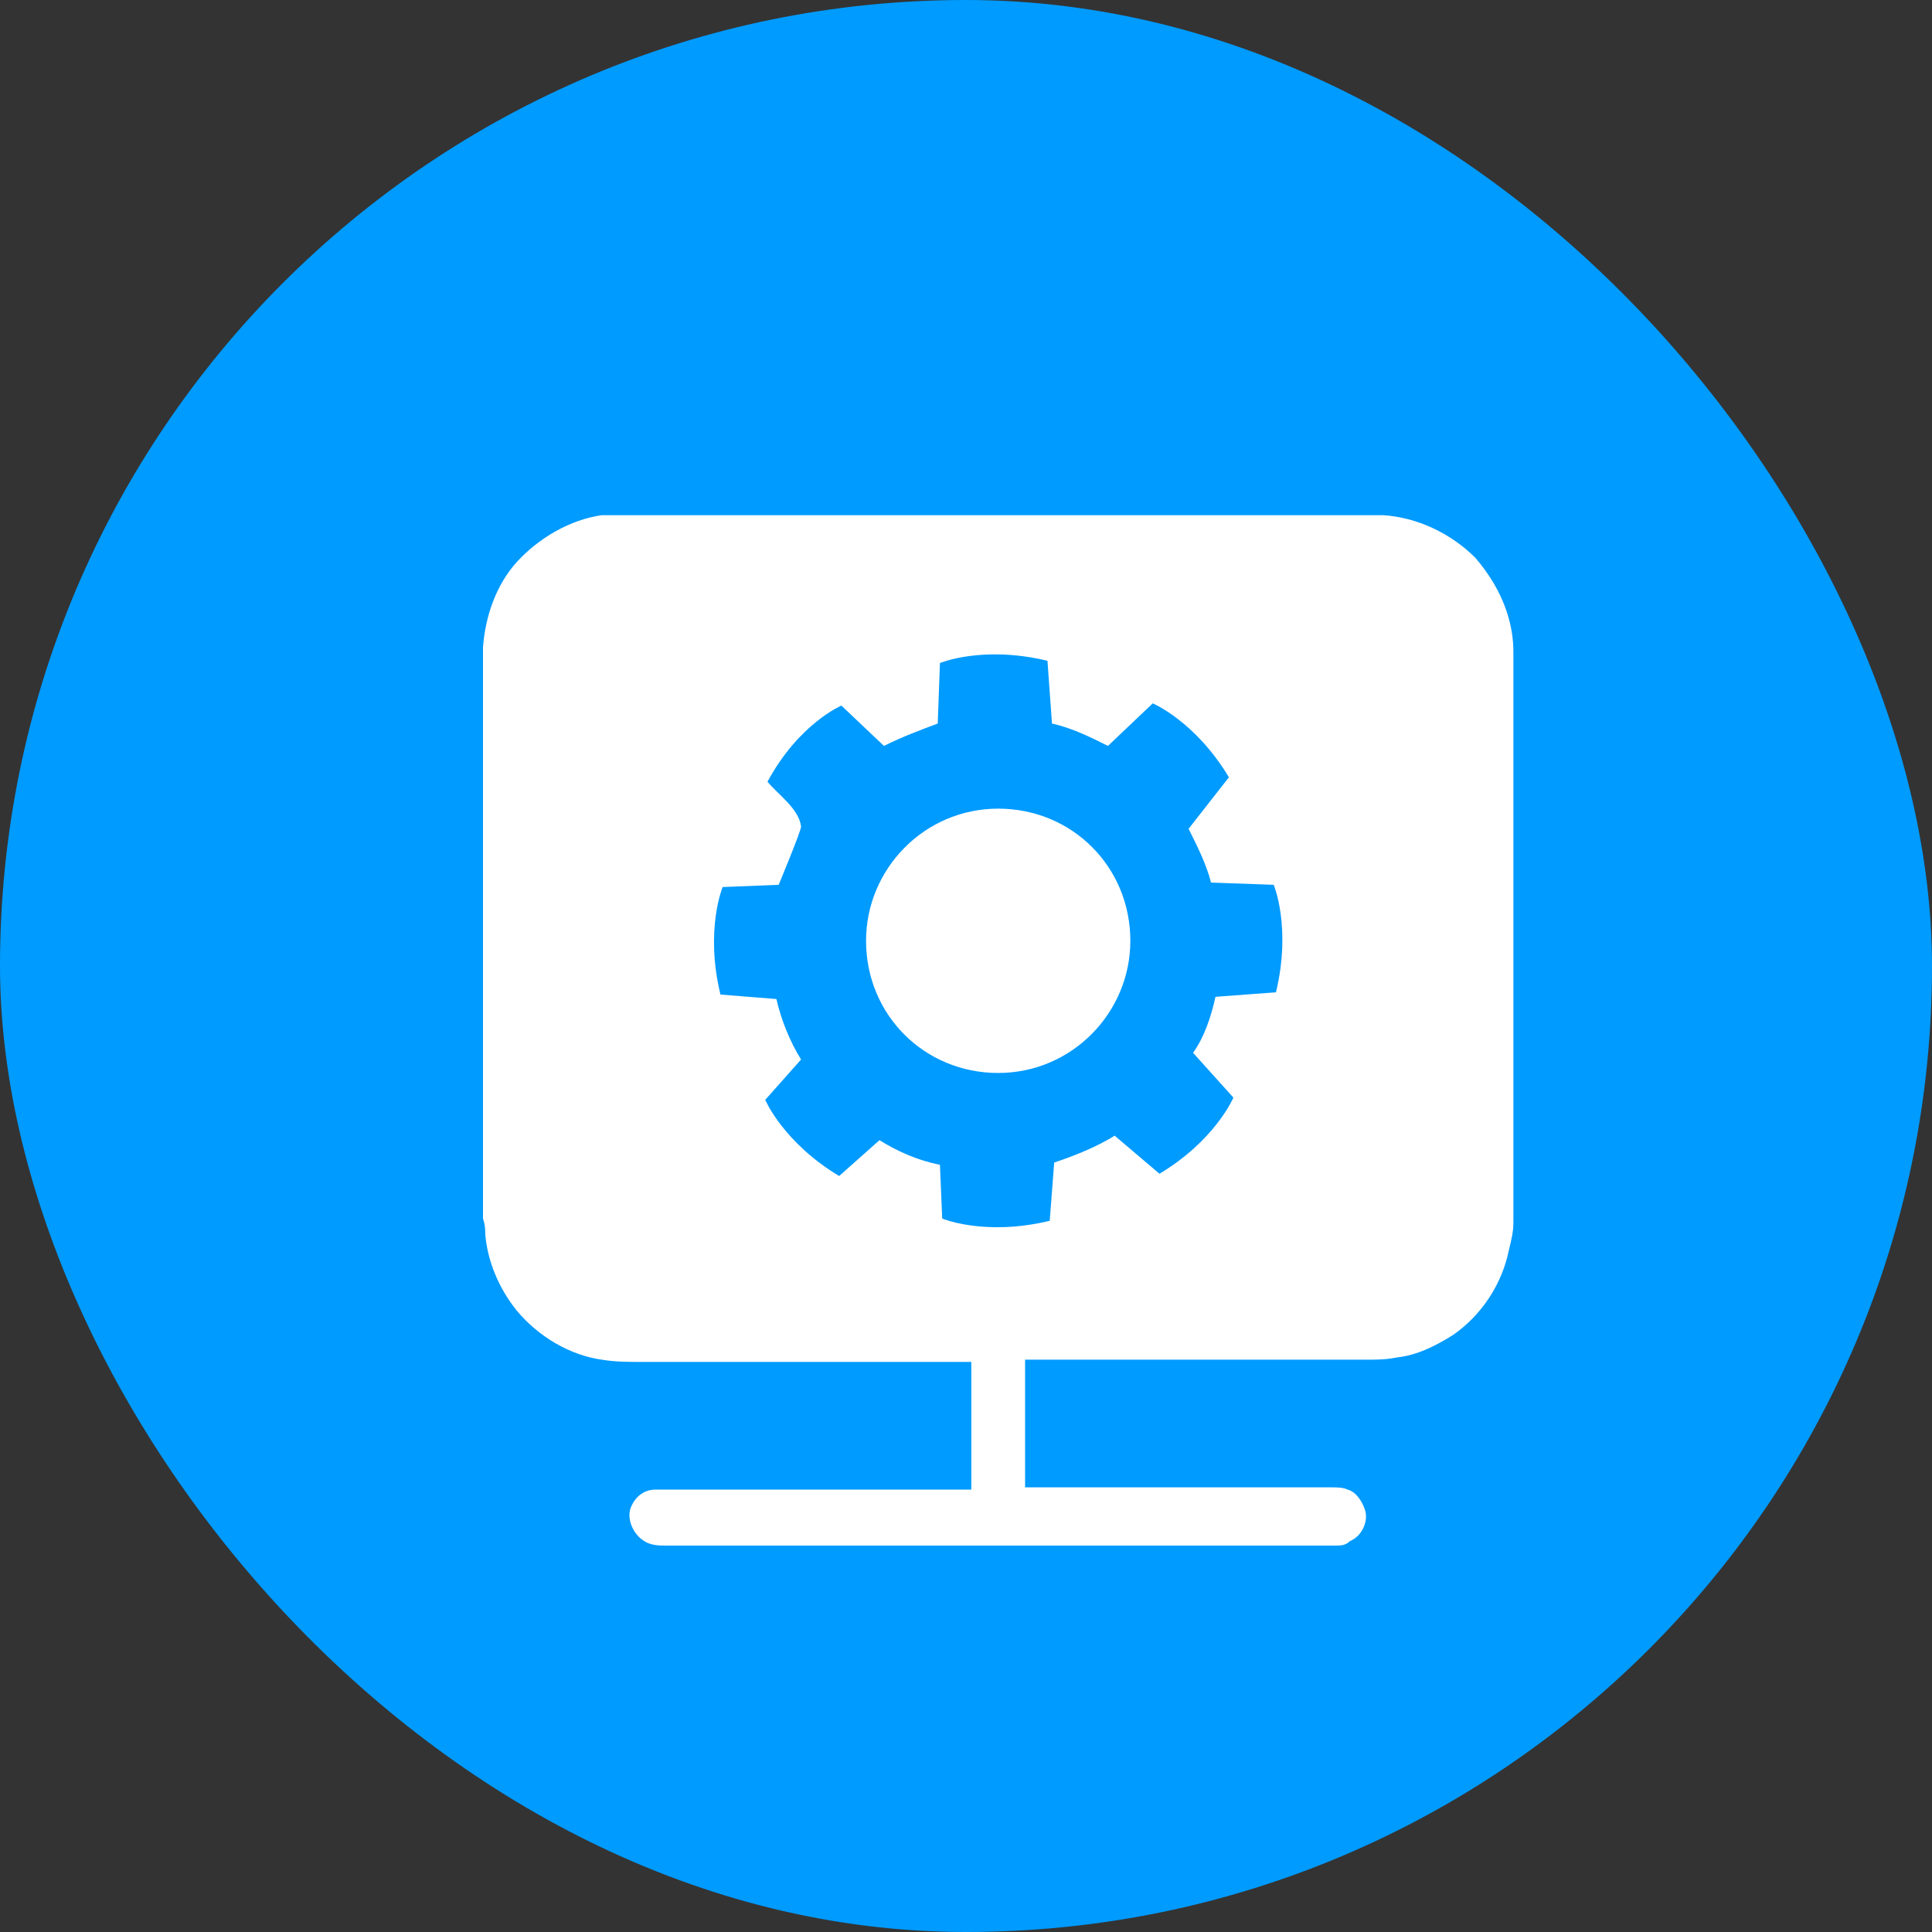
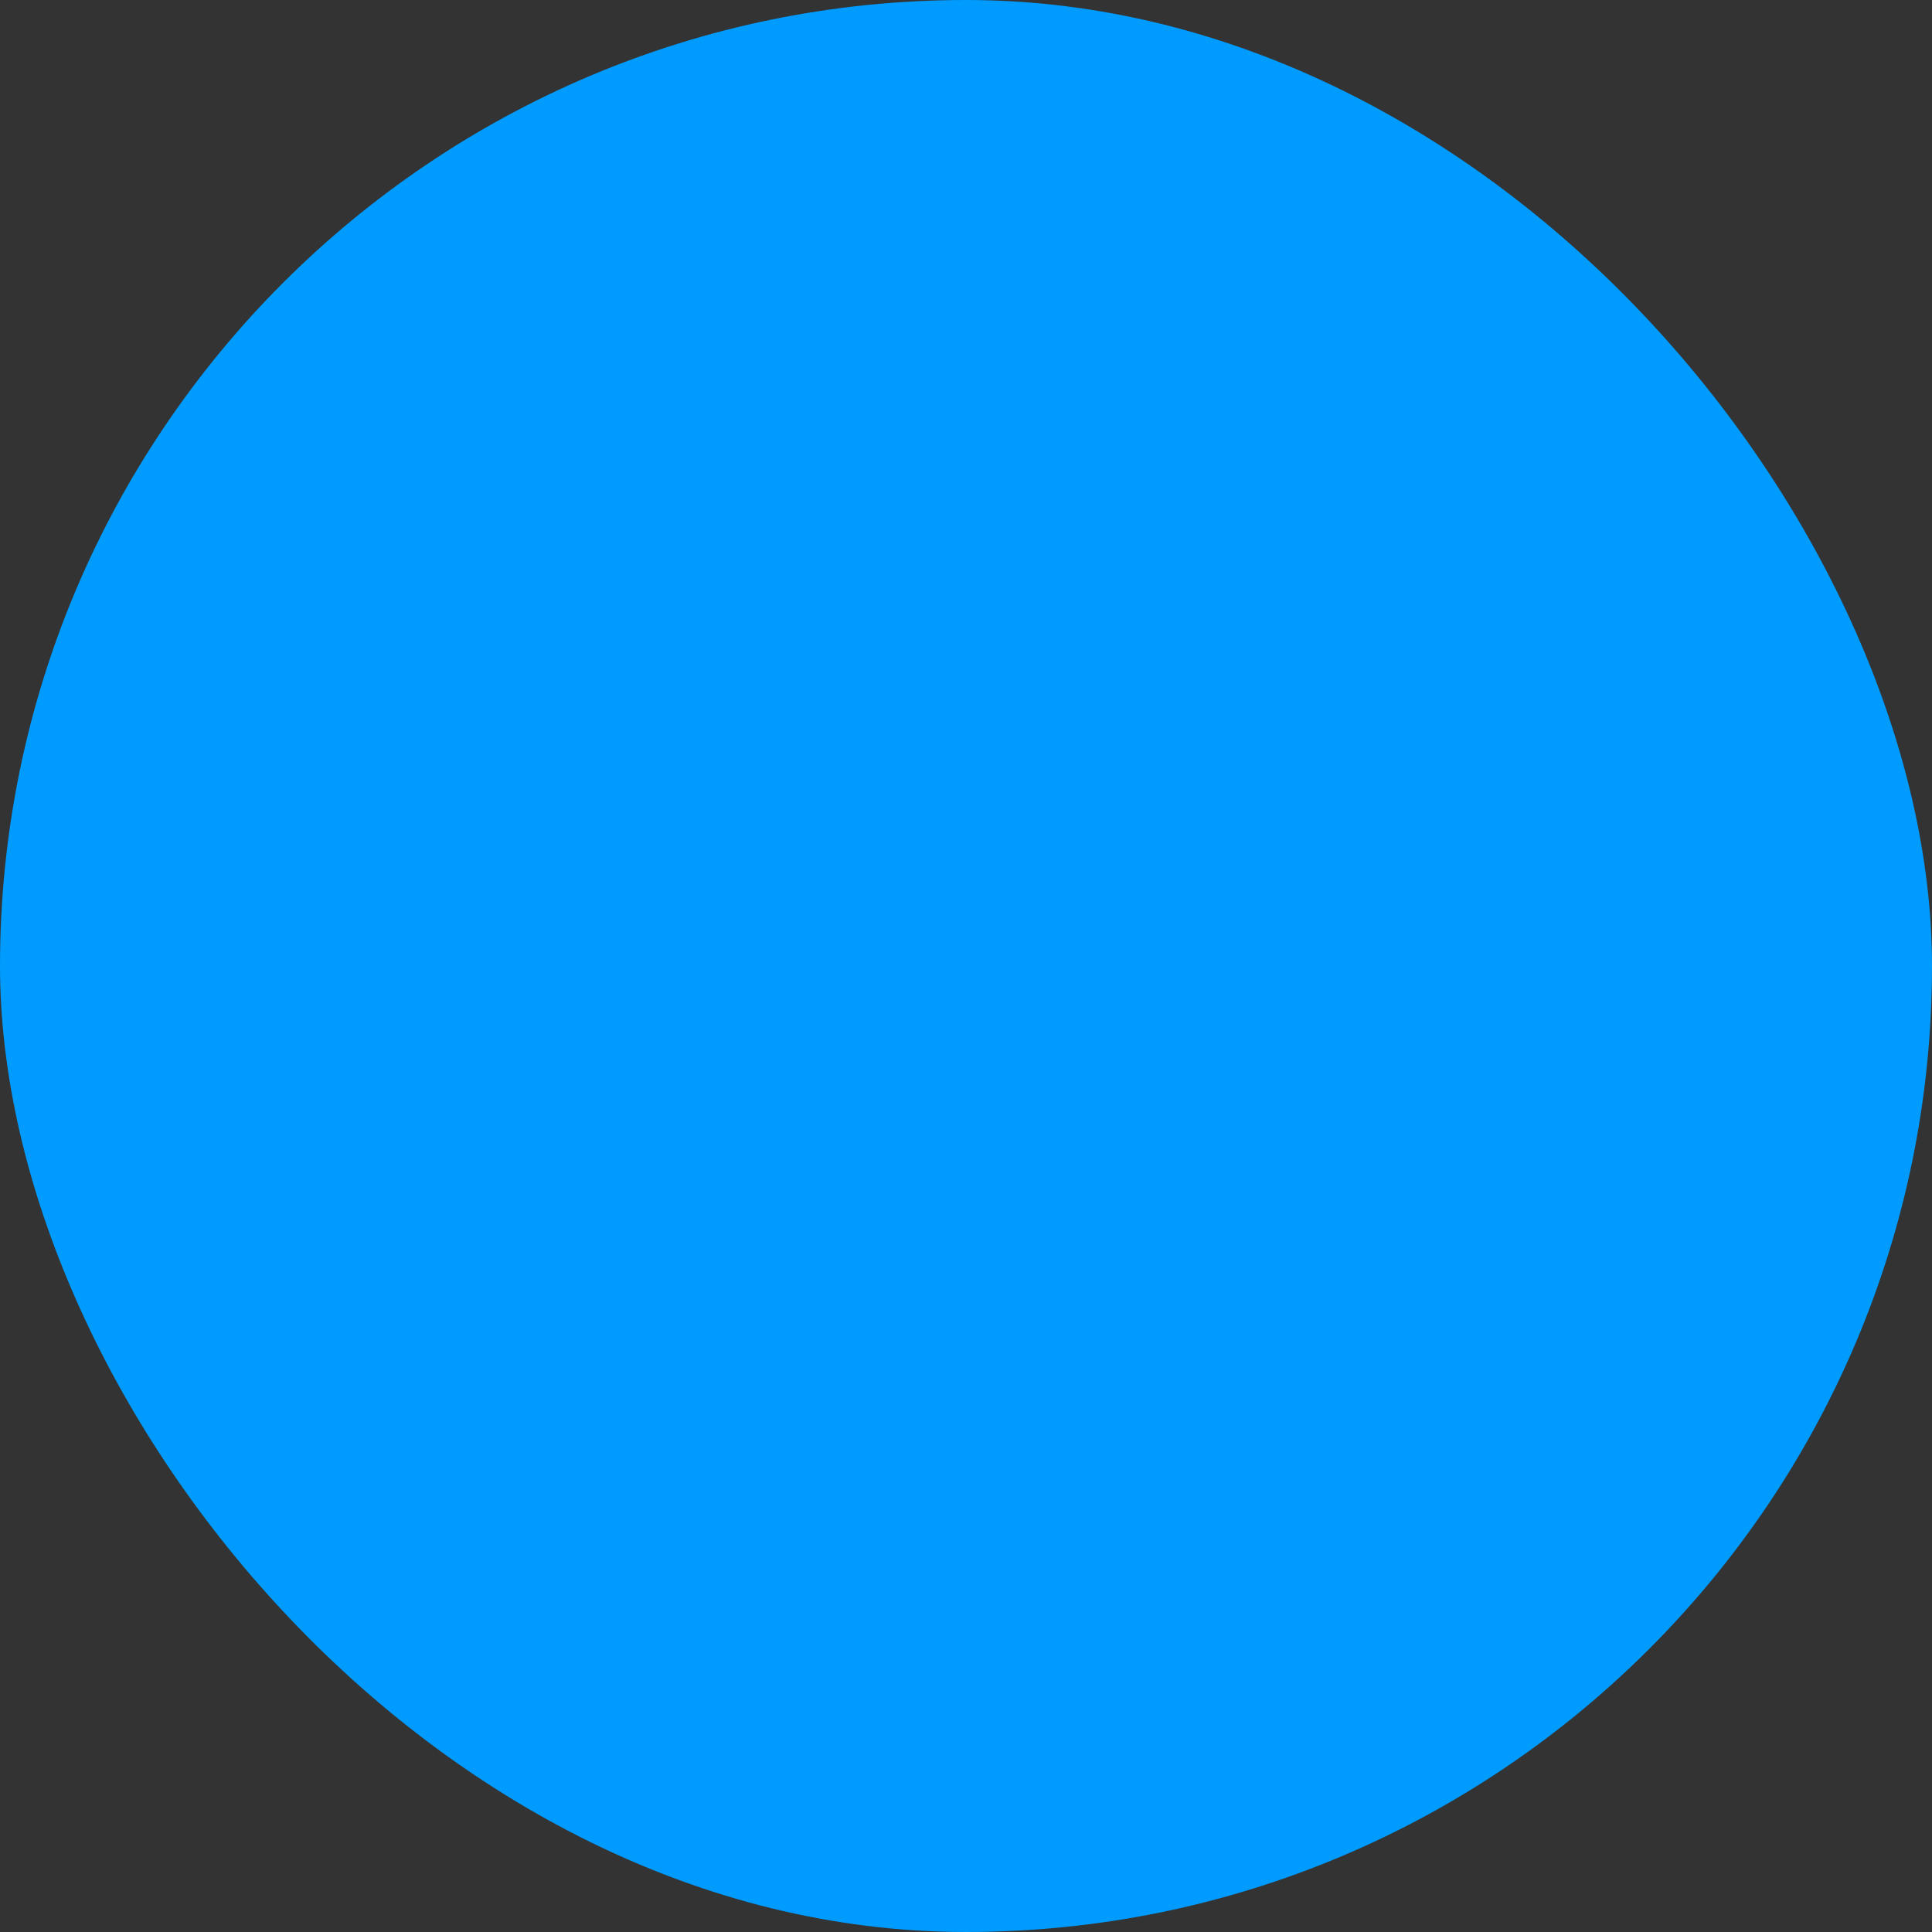
<svg xmlns="http://www.w3.org/2000/svg" width="60px" height="60px" viewBox="0 0 60 60" version="1.1">
  <rect x="0" y="0" width="60" height="60" fill="#333333" stroke="none" />
  <title>方案设计02</title>
  <g id="页面-1" stroke="none" stroke-width="1" fill="none" fill-rule="evenodd">
    <g id="第八备份" transform="translate(-280, -2221)">
      <g id="方案设计02" transform="translate(280, 2221)">
        <rect id="矩形备份-5" fill="#009BFF" style="mix-blend-mode: multiply;" x="0" y="0" width="60" height="60" rx="30" />
        <g id="工作平台管理" transform="translate(15, 16)" fill-rule="nonzero">
-           <rect id="矩形" fill="#000000" opacity="0" x="0" y="0" width="32" height="32" />
-           <path d="M16,9.113 C13.704,9.113 11.896,10.991 11.896,13.217 C11.896,15.513 13.704,17.322 16,17.322 C18.296,17.322 20.104,15.443 20.104,13.217 C20.104,10.922 18.296,9.113 16,9.113 Z M31.791,2.991 C31.583,2.365 31.235,1.809 30.817,1.322 C30.052,0.557 29.009,0.07 27.965,0 L3.687,0 C2.713,0.139 1.739,0.696 1.043,1.461 C0.417,2.156 0.07,3.13 0,4.104 L0,21.843 C0.07,22.052 0.07,22.191 0.07,22.33 C0.139,23.165 0.487,24 1.043,24.696 C1.739,25.53 2.713,26.087 3.687,26.226 C4.104,26.296 4.522,26.296 4.939,26.296 L15.165,26.296 L15.165,30.261 L5.357,30.261 C5.009,30.261 4.73,30.47 4.591,30.817 C4.452,31.165 4.661,31.652 5.009,31.861 C5.217,32 5.496,32 5.704,32 L26.435,32 C26.643,32 26.783,32 26.922,31.861 C27.27,31.722 27.478,31.304 27.409,30.956 C27.339,30.678 27.13,30.33 26.852,30.261 C26.713,30.191 26.504,30.191 26.365,30.191 L16.835,30.191 L16.835,26.226 L27.409,26.226 C27.756,26.226 28.035,26.226 28.383,26.157 C29.009,26.087 29.565,25.809 30.122,25.461 C31.026,24.835 31.652,23.861 31.861,22.817 C31.93,22.539 32,22.261 32,21.983 L32,4.243 C32,3.826 31.93,3.409 31.791,2.991 L31.791,2.991 Z M24.626,14.817 L22.748,14.957 C22.609,15.583 22.4,16.209 22.052,16.696 L23.304,18.087 C23.304,18.087 22.748,19.409 21.009,20.452 L19.617,19.27 C19.061,19.617 18.365,19.896 17.739,20.104 L17.6,21.913 C15.583,22.4 14.261,21.843 14.261,21.843 L14.191,20.174 C13.496,20.035 12.87,19.757 12.313,19.409 L11.061,20.522 C9.322,19.478 8.765,18.157 8.765,18.157 L9.878,16.904 C9.53,16.348 9.252,15.652 9.113,15.026 L7.374,14.887 C6.887,12.87 7.443,11.548 7.443,11.548 L9.183,11.478 C9.183,11.478 9.878,9.809 9.878,9.67 C9.809,9.113 9.183,8.696 8.835,8.278 C9.809,6.47 11.13,5.913 11.13,5.913 L12.452,7.165 C13.009,6.887 13.565,6.678 14.122,6.47 L14.191,4.591 C14.191,4.591 15.513,4.035 17.53,4.522 L17.67,6.47 C18.296,6.609 18.852,6.887 19.409,7.165 L20.8,5.843 C20.8,5.843 22.122,6.4 23.165,8.139 L21.913,9.739 C22.191,10.296 22.47,10.852 22.609,11.409 L24.556,11.478 C24.556,11.478 25.113,12.8 24.626,14.817 L24.626,14.817 Z" id="形状" fill="#FFFFFF" />
-         </g>
+           </g>
      </g>
    </g>
  </g>
</svg>